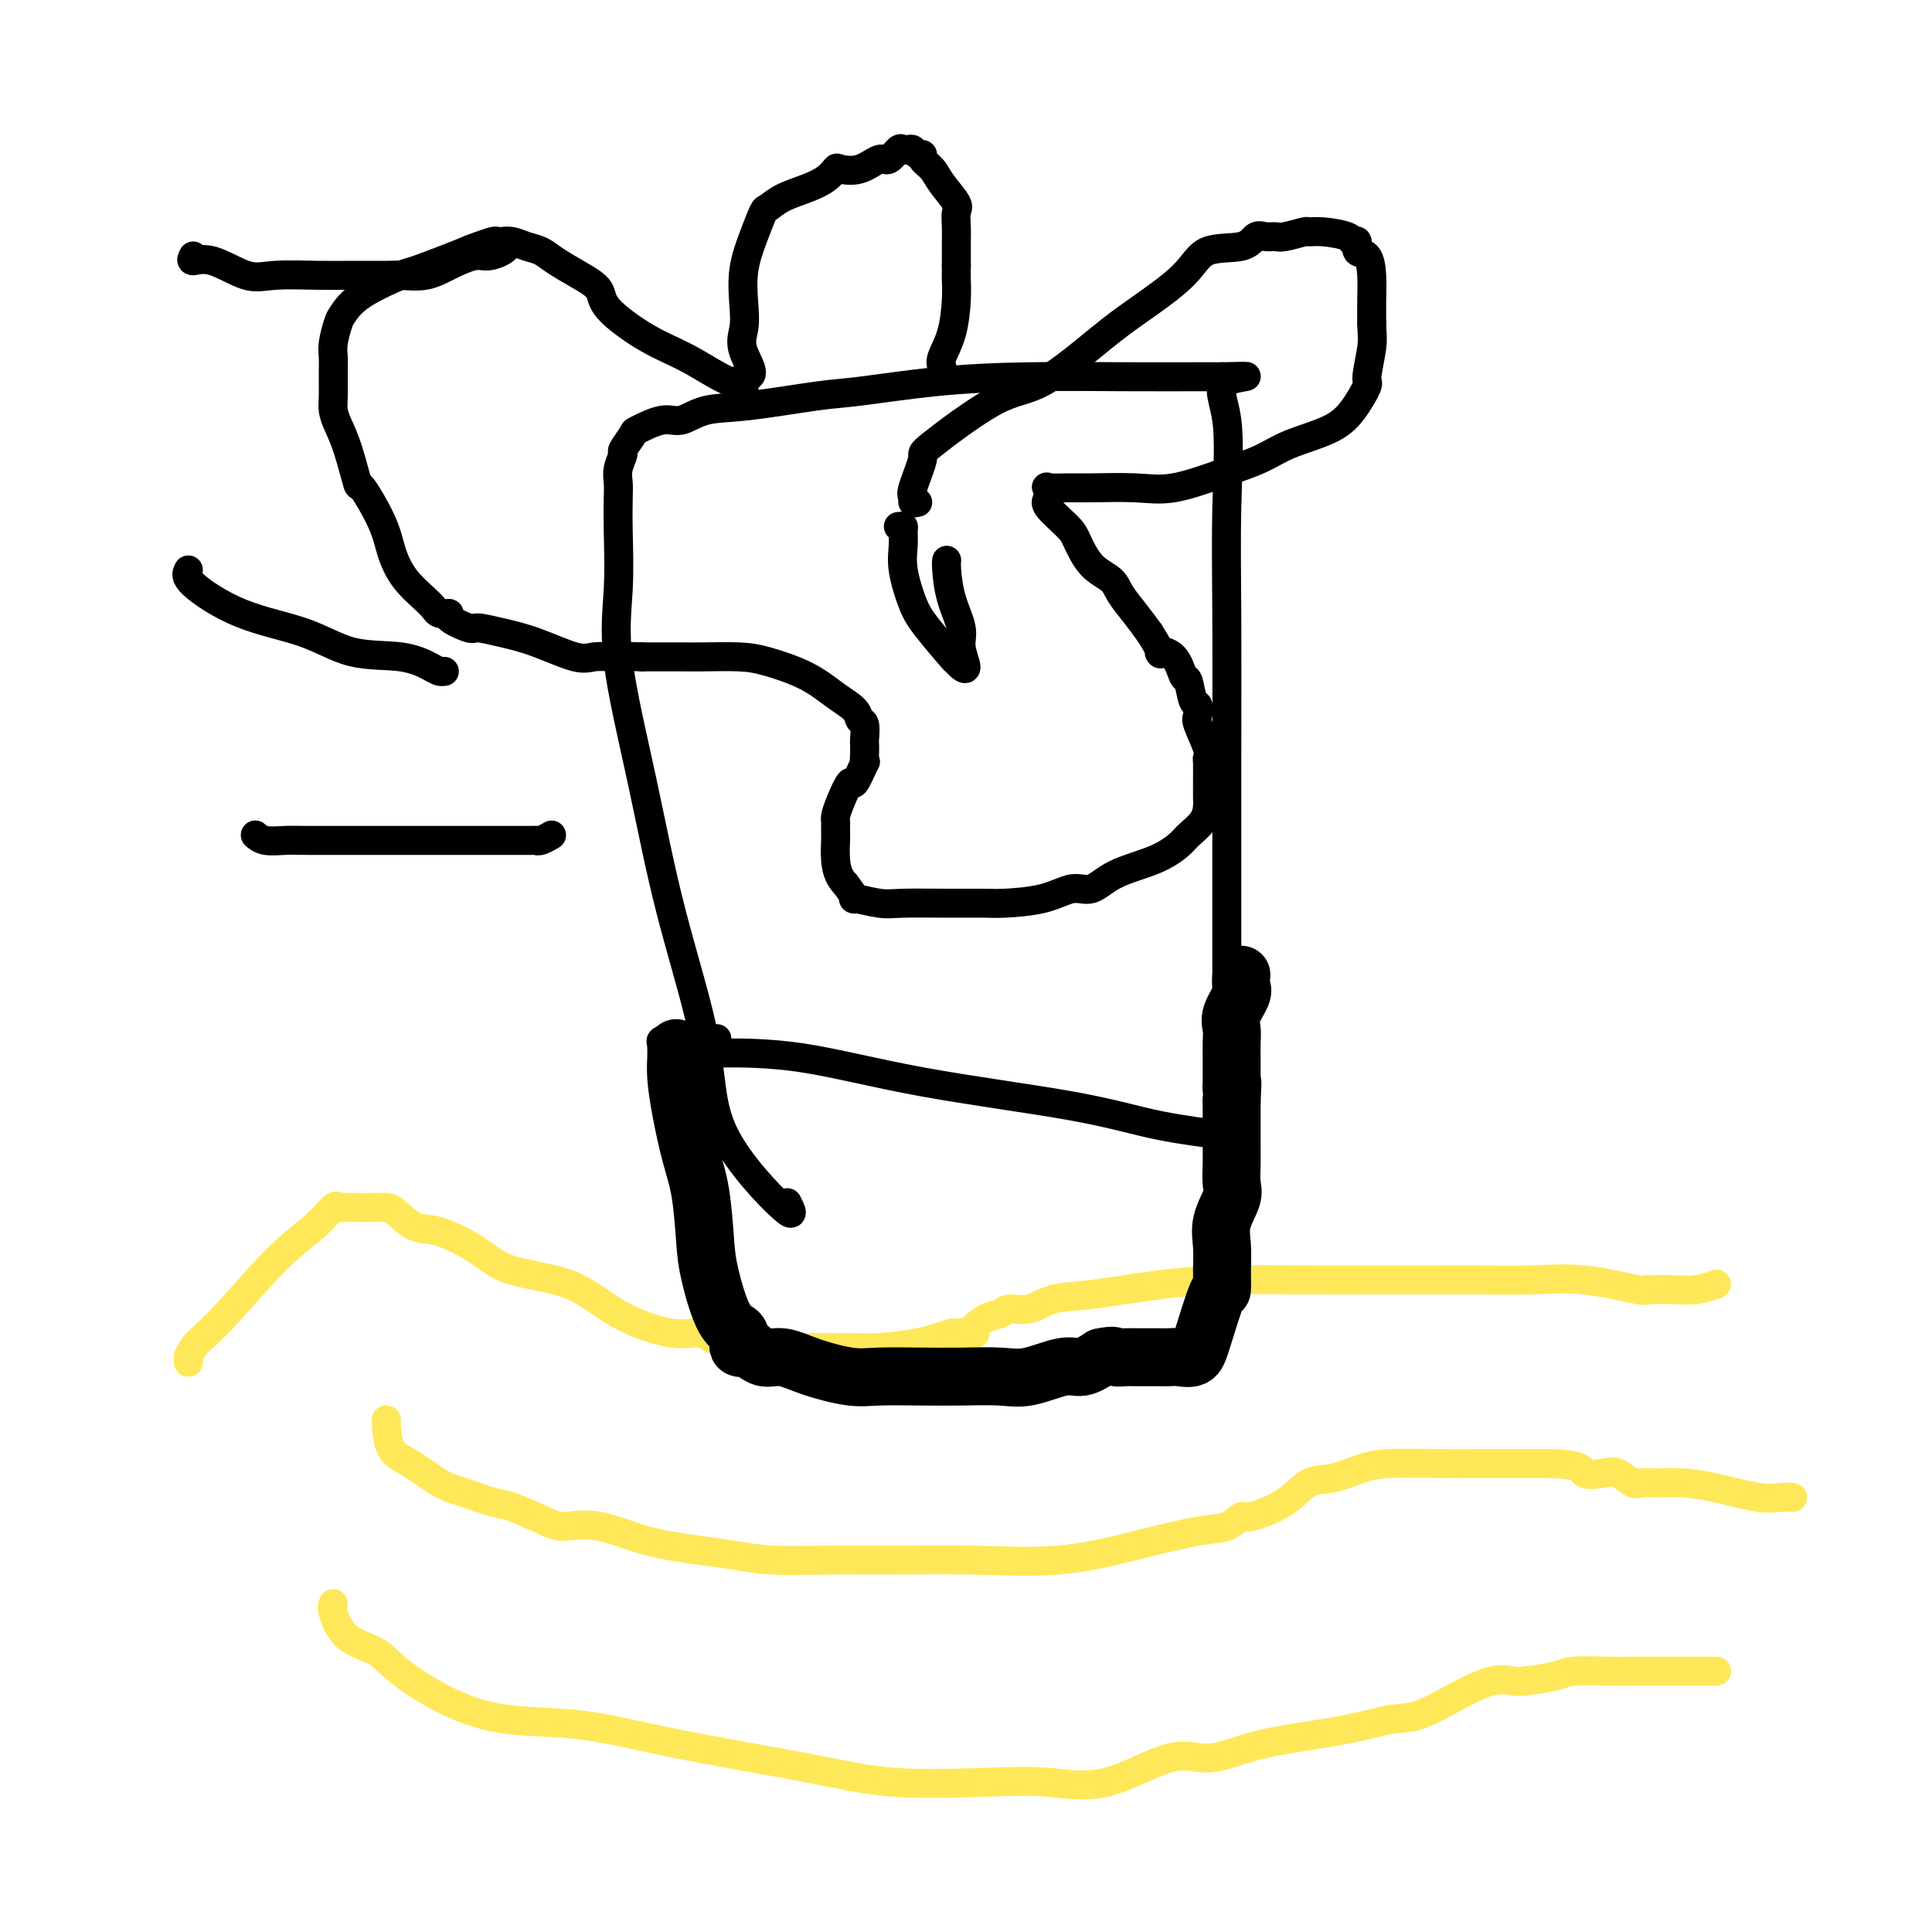
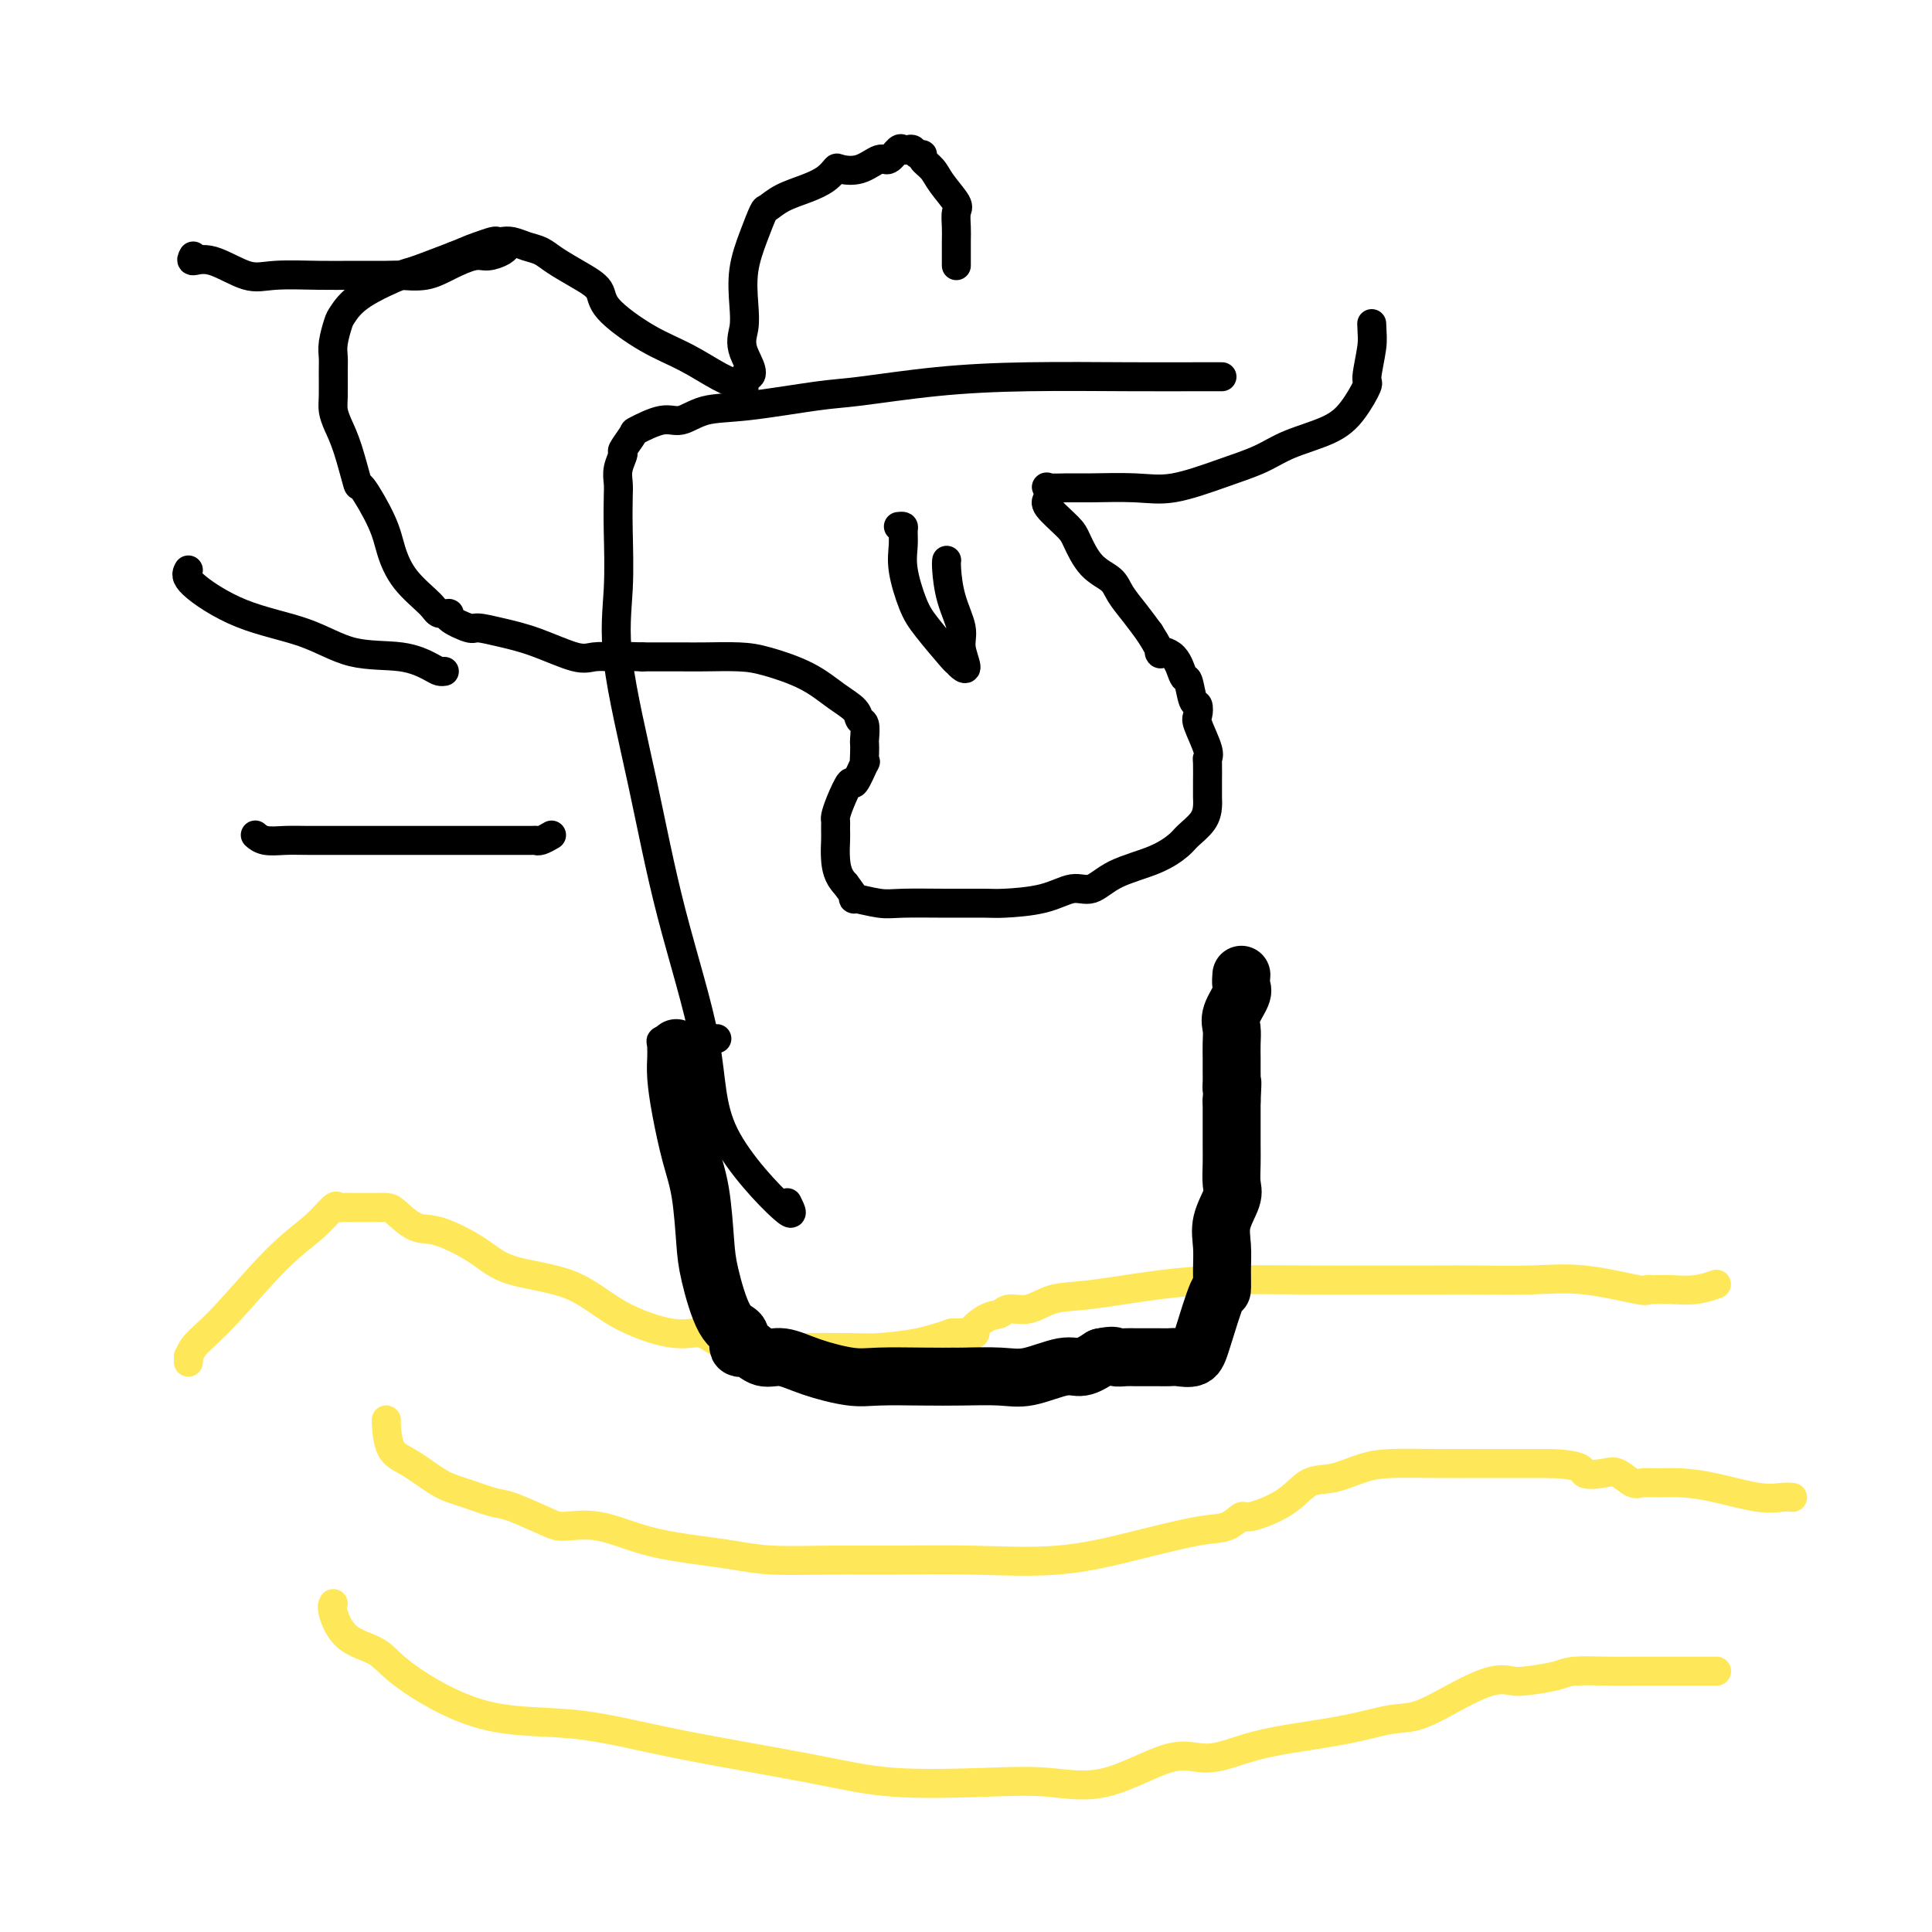
<svg xmlns="http://www.w3.org/2000/svg" viewBox="0 0 400 400" version="1.1">
  <g fill="none" stroke="#000000" stroke-width="6" stroke-linecap="round" stroke-linejoin="round">
    <path d="M163,249c0.862,1.718 1.723,3.436 -1,1c-2.723,-2.436 -9.032,-9.028 -12,-15c-2.968,-5.972 -2.595,-11.326 -4,-19c-1.405,-7.674 -4.587,-17.667 -7,-27c-2.413,-9.333 -4.058,-18.006 -6,-27c-1.942,-8.994 -4.180,-18.310 -5,-25c-0.820,-6.690 -0.221,-10.753 0,-15c0.221,-4.247 0.063,-8.676 0,-12c-0.063,-3.324 -0.033,-5.543 0,-7c0.033,-1.457 0.069,-2.153 0,-3c-0.069,-0.847 -0.243,-1.847 0,-3c0.243,-1.153 0.904,-2.461 1,-3c0.096,-0.539 -0.373,-0.311 0,-1c0.373,-0.689 1.587,-2.297 2,-3c0.413,-0.703 0.023,-0.502 1,-1c0.977,-0.498 3.320,-1.696 5,-2c1.680,-0.304 2.695,0.284 4,0c1.305,-0.284 2.900,-1.442 5,-2c2.100,-0.558 4.707,-0.518 9,-1c4.293,-0.482 10.273,-1.488 14,-2c3.727,-0.512 5.202,-0.529 9,-1c3.798,-0.471 9.920,-1.394 16,-2c6.080,-0.606 12.118,-0.894 19,-1c6.882,-0.106 14.608,-0.028 21,0c6.392,0.028 11.452,0.008 14,0c2.548,-0.008 2.585,-0.002 3,0c0.415,0.002 1.207,0.001 2,0" />
-     <path d="M253,78c9.354,-0.199 3.238,-0.195 1,1c-2.238,1.195 -0.600,3.581 0,8c0.600,4.419 0.161,10.869 0,18c-0.161,7.131 -0.043,14.942 0,23c0.043,8.058 0.012,16.362 0,30c-0.012,13.638 -0.003,32.609 0,43c0.003,10.391 0.000,12.202 0,15c-0.000,2.798 0.002,6.585 0,9c-0.002,2.415 -0.007,3.460 0,4c0.007,0.540 0.026,0.577 0,1c-0.026,0.423 -0.097,1.233 0,2c0.097,0.767 0.363,1.490 0,2c-0.363,0.510 -1.355,0.806 -1,1c0.355,0.194 2.056,0.287 0,0c-2.056,-0.287 -7.870,-0.952 -13,-2c-5.130,-1.048 -9.575,-2.477 -18,-4c-8.425,-1.523 -20.831,-3.140 -31,-5c-10.169,-1.860 -18.100,-3.962 -25,-5c-6.900,-1.038 -12.767,-1.010 -16,-1c-3.233,0.010 -3.832,0.003 -4,0c-0.168,-0.003 0.095,-0.001 0,0c-0.095,0.001 -0.547,0.000 -1,0" />
    <path d="M145,218c-16.488,-3.310 -3.708,-3.083 1,-3c4.708,0.083 1.345,0.024 0,0c-1.345,-0.024 -0.673,-0.012 0,0" />
    <path d="M186,109c0.426,-0.050 0.852,-0.099 1,0c0.148,0.099 0.018,0.347 0,1c-0.018,0.653 0.076,1.710 0,3c-0.076,1.290 -0.322,2.814 0,5c0.322,2.186 1.213,5.033 2,7c0.787,1.967 1.470,3.052 3,5c1.530,1.948 3.908,4.758 5,6c1.092,1.242 0.897,0.914 1,1c0.103,0.086 0.504,0.584 1,1c0.496,0.416 1.085,0.750 1,0c-0.085,-0.750 -0.846,-2.583 -1,-4c-0.154,-1.417 0.299,-2.418 0,-4c-0.299,-1.582 -1.348,-3.744 -2,-6c-0.652,-2.256 -0.906,-4.608 -1,-6c-0.094,-1.392 -0.027,-1.826 0,-2c0.027,-0.174 0.013,-0.087 0,0" />
-     <path d="M190,104c-0.441,0.100 -0.882,0.200 -1,0c-0.118,-0.200 0.087,-0.698 0,-1c-0.087,-0.302 -0.466,-0.406 0,-2c0.466,-1.594 1.779,-4.677 2,-6c0.221,-1.323 -0.648,-0.886 2,-3c2.648,-2.114 8.813,-6.780 13,-9c4.187,-2.220 6.395,-1.993 10,-4c3.605,-2.007 8.608,-6.249 12,-9c3.392,-2.751 5.174,-4.013 8,-6c2.826,-1.987 6.696,-4.700 9,-7c2.304,-2.300 3.041,-4.186 5,-5c1.959,-0.814 5.142,-0.557 7,-1c1.858,-0.443 2.393,-1.587 3,-2c0.607,-0.413 1.285,-0.096 2,0c0.715,0.096 1.466,-0.027 2,0c0.534,0.027 0.851,0.206 2,0c1.149,-0.206 3.130,-0.797 4,-1c0.870,-0.203 0.630,-0.018 1,0c0.370,0.018 1.351,-0.131 3,0c1.649,0.131 3.965,0.544 5,1c1.035,0.456 0.789,0.956 1,1c0.211,0.044 0.880,-0.370 1,0c0.120,0.370 -0.308,1.522 0,2c0.308,0.478 1.350,0.283 2,1c0.650,0.717 0.906,2.347 1,4c0.094,1.653 0.027,3.329 0,5c-0.027,1.671 -0.013,3.335 0,5" />
    <path d="M284,67c0.070,2.330 0.245,3.155 0,5c-0.245,1.845 -0.911,4.710 -1,6c-0.089,1.290 0.398,1.006 0,2c-0.398,0.994 -1.680,3.266 -3,5c-1.320,1.734 -2.679,2.931 -5,4c-2.321,1.069 -5.603,2.009 -8,3c-2.397,0.991 -3.908,2.031 -6,3c-2.092,0.969 -4.764,1.867 -8,3c-3.236,1.133 -7.036,2.500 -10,3c-2.964,0.500 -5.092,0.132 -8,0c-2.908,-0.132 -6.596,-0.029 -9,0c-2.404,0.029 -3.523,-0.016 -5,0c-1.477,0.016 -3.310,0.095 -4,0c-0.690,-0.095 -0.236,-0.362 0,0c0.236,0.362 0.253,1.353 0,2c-0.253,0.647 -0.776,0.949 0,2c0.776,1.051 2.850,2.850 4,4c1.150,1.150 1.375,1.651 2,3c0.625,1.349 1.651,3.547 3,5c1.349,1.453 3.021,2.163 4,3c0.979,0.837 1.263,1.802 2,3c0.737,1.198 1.925,2.628 3,4c1.075,1.372 2.038,2.686 3,4" />
    <path d="M238,131c3.549,5.552 1.920,4.430 2,4c0.080,-0.430 1.867,-0.170 3,1c1.133,1.170 1.610,3.248 2,4c0.390,0.752 0.691,0.176 1,1c0.309,0.824 0.626,3.047 1,4c0.374,0.953 0.804,0.638 1,1c0.196,0.362 0.158,1.403 0,2c-0.158,0.597 -0.435,0.749 0,2c0.435,1.251 1.581,3.602 2,5c0.419,1.398 0.112,1.845 0,2c-0.112,0.155 -0.030,0.019 0,1c0.030,0.981 0.007,3.081 0,4c-0.007,0.919 0.002,0.659 0,1c-0.002,0.341 -0.015,1.284 0,2c0.015,0.716 0.059,1.206 0,2c-0.059,0.794 -0.220,1.891 -1,3c-0.780,1.109 -2.179,2.228 -3,3c-0.821,0.772 -1.064,1.196 -2,2c-0.936,0.804 -2.563,1.987 -5,3c-2.437,1.013 -5.682,1.855 -8,3c-2.318,1.145 -3.709,2.594 -5,3c-1.291,0.406 -2.484,-0.231 -4,0c-1.516,0.231 -3.357,1.330 -6,2c-2.643,0.670 -6.087,0.913 -8,1c-1.913,0.087 -2.293,0.019 -4,0c-1.707,-0.019 -4.739,0.011 -8,0c-3.261,-0.011 -6.749,-0.064 -9,0c-2.251,0.064 -3.263,0.244 -5,0c-1.737,-0.244 -4.198,-0.912 -5,-1c-0.802,-0.088 0.057,0.403 0,0c-0.057,-0.403 -1.028,-1.702 -2,-3" />
    <path d="M175,183c-1.536,-1.538 -1.875,-3.382 -2,-5c-0.125,-1.618 -0.034,-3.010 0,-4c0.034,-0.990 0.011,-1.579 0,-2c-0.011,-0.421 -0.010,-0.675 0,-1c0.010,-0.325 0.029,-0.720 0,-1c-0.029,-0.280 -0.105,-0.444 0,-1c0.105,-0.556 0.392,-1.503 1,-3c0.608,-1.497 1.536,-3.545 2,-4c0.464,-0.455 0.464,0.684 1,0c0.536,-0.684 1.607,-3.189 2,-4c0.393,-0.811 0.106,0.073 0,0c-0.106,-0.073 -0.032,-1.104 0,-2c0.032,-0.896 0.022,-1.657 0,-2c-0.022,-0.343 -0.055,-0.268 0,-1c0.055,-0.732 0.199,-2.271 0,-3c-0.199,-0.729 -0.741,-0.647 -1,-1c-0.259,-0.353 -0.236,-1.142 -1,-2c-0.764,-0.858 -2.315,-1.785 -4,-3c-1.685,-1.215 -3.504,-2.718 -6,-4c-2.496,-1.282 -5.669,-2.344 -8,-3c-2.331,-0.656 -3.821,-0.908 -6,-1c-2.179,-0.092 -5.048,-0.025 -7,0c-1.952,0.025 -2.986,0.007 -5,0c-2.014,-0.007 -5.007,-0.004 -8,0" />
    <path d="M133,136c-4.575,-0.158 -3.012,-0.052 -3,0c0.012,0.052 -1.528,0.050 -3,0c-1.472,-0.050 -2.878,-0.147 -4,0c-1.122,0.147 -1.960,0.539 -4,0c-2.040,-0.539 -5.280,-2.007 -8,-3c-2.720,-0.993 -4.919,-1.510 -7,-2c-2.081,-0.490 -4.042,-0.953 -5,-1c-0.958,-0.047 -0.911,0.323 -2,0c-1.089,-0.323 -3.313,-1.340 -4,-2c-0.687,-0.660 0.163,-0.962 0,-1c-0.163,-0.038 -1.340,0.188 -2,0c-0.660,-0.188 -0.804,-0.792 -2,-2c-1.196,-1.208 -3.443,-3.022 -5,-5c-1.557,-1.978 -2.423,-4.121 -3,-6c-0.577,-1.879 -0.865,-3.493 -2,-6c-1.135,-2.507 -3.117,-5.907 -4,-7c-0.883,-1.093 -0.667,0.121 -1,-1c-0.333,-1.121 -1.214,-4.576 -2,-7c-0.786,-2.424 -1.478,-3.818 -2,-5c-0.522,-1.182 -0.873,-2.153 -1,-3c-0.127,-0.847 -0.031,-1.572 0,-3c0.031,-1.428 -0.004,-3.560 0,-5c0.004,-1.440 0.047,-2.187 0,-3c-0.047,-0.813 -0.184,-1.693 0,-3c0.184,-1.307 0.688,-3.042 1,-4c0.312,-0.958 0.432,-1.141 1,-2c0.568,-0.859 1.585,-2.395 4,-4c2.415,-1.605 6.227,-3.278 8,-4c1.773,-0.722 1.507,-0.492 3,-1c1.493,-0.508 4.747,-1.754 8,-3" />
    <path d="M94,53c3.903,-1.630 4.161,-1.706 5,-2c0.839,-0.294 2.258,-0.808 3,-1c0.742,-0.192 0.807,-0.063 1,0c0.193,0.063 0.514,0.061 1,0c0.486,-0.061 1.136,-0.179 2,0c0.864,0.179 1.941,0.655 3,1c1.059,0.345 2.099,0.557 3,1c0.901,0.443 1.663,1.115 3,2c1.337,0.885 3.251,1.982 5,3c1.749,1.018 3.335,1.957 4,3c0.665,1.043 0.409,2.191 2,4c1.591,1.809 5.029,4.281 8,6c2.971,1.719 5.476,2.687 8,4c2.524,1.313 5.068,2.970 7,4c1.932,1.030 3.251,1.431 4,2c0.749,0.569 0.928,1.305 1,1c0.072,-0.305 0.036,-1.653 0,-3" />
    <path d="M154,78c3.096,0.351 0.835,-2.771 0,-5c-0.835,-2.229 -0.245,-3.564 0,-5c0.245,-1.436 0.144,-2.972 0,-5c-0.144,-2.028 -0.333,-4.549 0,-7c0.333,-2.451 1.187,-4.831 2,-7c0.813,-2.169 1.586,-4.128 2,-5c0.414,-0.872 0.468,-0.658 1,-1c0.532,-0.342 1.541,-1.241 3,-2c1.459,-0.759 3.369,-1.378 5,-2c1.631,-0.622 2.983,-1.247 4,-2c1.017,-0.753 1.700,-1.636 2,-2c0.300,-0.364 0.217,-0.210 1,0c0.783,0.210 2.433,0.477 4,0c1.567,-0.477 3.050,-1.697 4,-2c0.950,-0.303 1.368,0.310 2,0c0.632,-0.310 1.478,-1.543 2,-2c0.522,-0.457 0.718,-0.137 1,0c0.282,0.137 0.648,0.092 1,0c0.352,-0.092 0.689,-0.229 1,0c0.311,0.229 0.596,0.826 1,1c0.404,0.174 0.929,-0.073 1,0c0.071,0.073 -0.310,0.466 0,1c0.310,0.534 1.313,1.210 2,2c0.687,0.790 1.060,1.693 2,3c0.940,1.307 2.448,3.016 3,4c0.552,0.984 0.148,1.243 0,2c-0.148,0.757 -0.040,2.011 0,3c0.040,0.989 0.011,1.711 0,3c-0.011,1.289 -0.006,3.144 0,5" />
-     <path d="M198,55c-0.008,2.542 -0.026,2.397 0,3c0.026,0.603 0.098,1.955 0,4c-0.098,2.045 -0.366,4.783 -1,7c-0.634,2.217 -1.634,3.914 -2,5c-0.366,1.086 -0.099,1.562 0,2c0.099,0.438 0.028,0.840 0,1c-0.028,0.160 -0.014,0.080 0,0" />
    <path d="M40,53c-0.273,0.514 -0.546,1.027 0,1c0.546,-0.027 1.910,-0.596 4,0c2.090,0.596 4.906,2.356 7,3c2.094,0.644 3.465,0.172 6,0c2.535,-0.172 6.235,-0.045 9,0c2.765,0.045 4.594,0.006 7,0c2.406,-0.006 5.390,0.019 7,0c1.610,-0.019 1.848,-0.081 3,0c1.152,0.081 3.219,0.306 5,0c1.781,-0.306 3.276,-1.143 5,-2c1.724,-0.857 3.677,-1.732 5,-2c1.323,-0.268 2.014,0.073 3,0c0.986,-0.073 2.265,-0.558 3,-1c0.735,-0.442 0.924,-0.841 1,-1c0.076,-0.159 0.038,-0.080 0,0" />
    <path d="M39,118c-0.378,0.678 -0.756,1.357 1,3c1.756,1.643 5.647,4.251 10,6c4.353,1.749 9.169,2.640 13,4c3.831,1.360 6.676,3.187 10,4c3.324,0.813 7.125,0.610 10,1c2.875,0.390 4.822,1.373 6,2c1.178,0.627 1.586,0.900 2,1c0.414,0.100 0.832,0.029 1,0c0.168,-0.029 0.084,-0.014 0,0" />
    <path d="M53,173c-0.129,-0.113 -0.258,-0.226 0,0c0.258,0.226 0.903,0.793 2,1c1.097,0.207 2.647,0.056 4,0c1.353,-0.056 2.509,-0.015 5,0c2.491,0.015 6.318,0.004 10,0c3.682,-0.004 7.221,-0.001 11,0c3.779,0.001 7.799,0.001 11,0c3.201,-0.001 5.583,-0.004 8,0c2.417,0.004 4.869,0.015 6,0c1.131,-0.015 0.942,-0.056 1,0c0.058,0.056 0.362,0.207 1,0c0.638,-0.207 1.611,-0.774 2,-1c0.389,-0.226 0.195,-0.113 0,0" />
  </g>
  <g fill="none" stroke="#FEE859" stroke-width="6" stroke-linecap="round" stroke-linejoin="round">
    <path d="M39,281c0.001,-0.178 0.003,-0.356 0,0c-0.003,0.356 -0.010,1.247 0,1c0.010,-0.247 0.038,-1.633 1,-3c0.962,-1.367 2.860,-2.716 6,-6c3.140,-3.284 7.522,-8.502 11,-12c3.478,-3.498 6.051,-5.277 8,-7c1.949,-1.723 3.273,-3.390 4,-4c0.727,-0.610 0.856,-0.164 1,0c0.144,0.164 0.302,0.045 1,0c0.698,-0.045 1.936,-0.015 3,0c1.064,0.015 1.953,0.015 3,0c1.047,-0.015 2.250,-0.045 3,0c0.750,0.045 1.047,0.165 2,1c0.953,0.835 2.562,2.384 4,3c1.438,0.616 2.703,0.299 5,1c2.297,0.701 5.625,2.420 8,4c2.375,1.580 3.797,3.020 7,4c3.203,0.980 8.186,1.499 12,3c3.814,1.501 6.460,3.986 10,6c3.540,2.014 7.973,3.559 11,4c3.027,0.441 4.648,-0.222 6,0c1.352,0.222 2.434,1.328 4,2c1.566,0.672 3.617,0.910 6,1c2.383,0.090 5.097,0.032 9,0c3.903,-0.032 8.995,-0.040 12,0c3.005,0.040 3.925,0.126 6,0c2.075,-0.126 5.307,-0.465 8,-1c2.693,-0.535 4.846,-1.268 7,-2" />
    <path d="M197,276c7.265,-0.293 4.427,0.473 4,0c-0.427,-0.473 1.556,-2.186 3,-3c1.444,-0.814 2.349,-0.728 3,-1c0.651,-0.272 1.046,-0.903 2,-1c0.954,-0.097 2.465,0.338 4,0c1.535,-0.338 3.094,-1.450 5,-2c1.906,-0.550 4.160,-0.540 8,-1c3.840,-0.460 9.268,-1.391 14,-2c4.732,-0.609 8.770,-0.895 14,-1c5.230,-0.105 11.654,-0.028 17,0c5.346,0.028 9.616,0.008 13,0c3.384,-0.008 5.883,-0.004 8,0c2.117,0.004 3.853,0.009 6,0c2.147,-0.009 4.704,-0.030 8,0c3.296,0.030 7.331,0.113 11,0c3.669,-0.113 6.971,-0.423 11,0c4.029,0.423 8.786,1.577 11,2c2.214,0.423 1.886,0.114 2,0c0.114,-0.114 0.668,-0.034 1,0c0.332,0.034 0.440,0.023 1,0c0.560,-0.023 1.573,-0.058 3,0c1.427,0.058 3.269,0.208 5,0c1.731,-0.208 3.352,-0.774 4,-1c0.648,-0.226 0.324,-0.113 0,0" />
    <path d="M80,294c-0.033,-0.082 -0.066,-0.164 0,1c0.066,1.164 0.230,3.573 1,5c0.770,1.427 2.145,1.872 4,3c1.855,1.128 4.191,2.939 6,4c1.809,1.061 3.090,1.371 5,2c1.910,0.629 4.450,1.578 6,2c1.550,0.422 2.110,0.319 4,1c1.890,0.681 5.109,2.147 7,3c1.891,0.853 2.453,1.093 4,1c1.547,-0.093 4.078,-0.519 7,0c2.922,0.519 6.237,1.981 10,3c3.763,1.019 7.976,1.594 11,2c3.024,0.406 4.859,0.644 7,1c2.141,0.356 4.589,0.830 8,1c3.411,0.170 7.785,0.037 12,0c4.215,-0.037 8.272,0.021 13,0c4.728,-0.021 10.126,-0.123 16,0c5.874,0.123 12.222,0.470 18,0c5.778,-0.470 10.986,-1.756 16,-3c5.014,-1.244 9.835,-2.446 13,-3c3.165,-0.554 4.674,-0.461 6,-1c1.326,-0.539 2.471,-1.712 3,-2c0.529,-0.288 0.444,0.309 2,0c1.556,-0.309 4.755,-1.522 7,-3c2.245,-1.478 3.538,-3.219 5,-4c1.462,-0.781 3.095,-0.602 5,-1c1.905,-0.398 4.082,-1.375 6,-2c1.918,-0.625 3.576,-0.900 6,-1c2.424,-0.100 5.614,-0.027 9,0c3.386,0.027 6.967,0.008 11,0c4.033,-0.008 8.516,-0.004 13,0" />
    <path d="M321,303c7.413,0.290 6.447,1.513 7,2c0.553,0.487 2.625,0.236 4,0c1.375,-0.236 2.053,-0.456 3,0c0.947,0.456 2.163,1.588 3,2c0.837,0.412 1.293,0.104 2,0c0.707,-0.104 1.663,-0.003 3,0c1.337,0.003 3.056,-0.090 5,0c1.944,0.090 4.115,0.364 7,1c2.885,0.636 6.485,1.634 9,2c2.515,0.366 3.946,0.098 5,0c1.054,-0.098 1.730,-0.028 2,0c0.270,0.028 0.135,0.014 0,0" />
    <path d="M69,332c-0.180,0.346 -0.361,0.692 0,2c0.361,1.308 1.263,3.577 3,5c1.737,1.423 4.310,2.000 6,3c1.690,1.000 2.498,2.424 6,5c3.502,2.576 9.699,6.305 16,8c6.301,1.695 12.705,1.354 19,2c6.295,0.646 12.482,2.277 21,4c8.518,1.723 19.366,3.539 27,5c7.634,1.461 12.052,2.568 18,3c5.948,0.432 13.424,0.188 19,0c5.576,-0.188 9.251,-0.319 13,0c3.749,0.319 7.571,1.088 12,0c4.429,-1.088 9.465,-4.034 13,-5c3.535,-0.966 5.568,0.049 8,0c2.432,-0.049 5.263,-1.162 8,-2c2.737,-0.838 5.381,-1.399 9,-2c3.619,-0.601 8.215,-1.240 12,-2c3.785,-0.760 6.761,-1.640 9,-2c2.239,-0.360 3.740,-0.201 6,-1c2.260,-0.799 5.277,-2.557 8,-4c2.723,-1.443 5.151,-2.573 7,-3c1.849,-0.427 3.117,-0.153 4,0c0.883,0.153 1.379,0.185 3,0c1.621,-0.185 4.366,-0.585 6,-1c1.634,-0.415 2.158,-0.843 4,-1c1.842,-0.157 5.002,-0.042 7,0c1.998,0.042 2.834,0.011 5,0c2.166,-0.011 5.663,-0.003 8,0c2.337,0.003 3.514,0.001 5,0c1.486,-0.001 3.282,-0.000 4,0c0.718,0.000 0.359,0.000 0,0" />
  </g>
  <g fill="none" stroke="#000000" stroke-width="12" stroke-linecap="round" stroke-linejoin="round">
    <path d="M140,217c0.018,0.544 0.036,1.088 0,2c-0.036,0.912 -0.125,2.193 0,4c0.125,1.807 0.466,4.141 1,7c0.534,2.859 1.262,6.244 2,9c0.738,2.756 1.487,4.884 2,8c0.513,3.116 0.789,7.220 1,10c0.211,2.780 0.357,4.237 1,7c0.643,2.763 1.783,6.832 3,9c1.217,2.168 2.510,2.435 3,3c0.490,0.565 0.178,1.427 0,2c-0.178,0.573 -0.223,0.856 0,1c0.223,0.144 0.713,0.149 1,0c0.287,-0.149 0.372,-0.453 1,0c0.628,0.453 1.798,1.662 3,2c1.202,0.338 2.437,-0.197 4,0c1.563,0.197 3.454,1.125 6,2c2.546,0.875 5.748,1.698 8,2c2.252,0.302 3.555,0.083 6,0c2.445,-0.083 6.034,-0.030 9,0c2.966,0.030 5.311,0.038 8,0c2.689,-0.038 5.723,-0.121 8,0c2.277,0.121 3.796,0.445 6,0c2.204,-0.445 5.093,-1.658 7,-2c1.907,-0.342 2.830,0.188 4,0c1.170,-0.188 2.585,-1.094 4,-2" />
    <path d="M228,281c2.909,-0.619 2.680,-0.166 3,0c0.320,0.166 1.188,0.044 2,0c0.812,-0.044 1.569,-0.012 2,0c0.431,0.012 0.537,0.003 1,0c0.463,-0.003 1.283,0.001 2,0c0.717,-0.001 1.332,-0.006 2,0c0.668,0.006 1.391,0.024 2,0c0.609,-0.024 1.106,-0.091 2,0c0.894,0.091 2.187,0.339 3,0c0.813,-0.339 1.147,-1.265 2,-4c0.853,-2.735 2.227,-7.279 3,-9c0.773,-1.721 0.947,-0.618 1,-1c0.053,-0.382 -0.014,-2.250 0,-4c0.014,-1.750 0.109,-3.381 0,-5c-0.109,-1.619 -0.421,-3.226 0,-5c0.421,-1.774 1.577,-3.715 2,-5c0.423,-1.285 0.113,-1.913 0,-3c-0.113,-1.087 -0.030,-2.633 0,-4c0.030,-1.367 0.008,-2.555 0,-4c-0.008,-1.445 -0.002,-3.147 0,-4c0.002,-0.853 0.001,-0.858 0,-1c-0.001,-0.142 -0.000,-0.423 0,-1c0.000,-0.577 0.000,-1.451 0,-2c-0.000,-0.549 -0.000,-0.775 0,-1" />
    <path d="M255,228c0.309,-6.058 0.083,-3.701 0,-3c-0.083,0.701 -0.022,-0.252 0,-1c0.022,-0.748 0.007,-1.292 0,-2c-0.007,-0.708 -0.004,-1.581 0,-2c0.004,-0.419 0.009,-0.385 0,-1c-0.009,-0.615 -0.030,-1.879 0,-3c0.030,-1.121 0.113,-2.098 0,-3c-0.113,-0.902 -0.423,-1.730 0,-3c0.423,-1.270 1.577,-2.981 2,-4c0.423,-1.019 0.113,-1.345 0,-2c-0.113,-0.655 -0.031,-1.638 0,-2c0.031,-0.362 0.009,-0.103 0,0c-0.009,0.103 -0.004,0.052 0,0" />
  </g>
</svg>